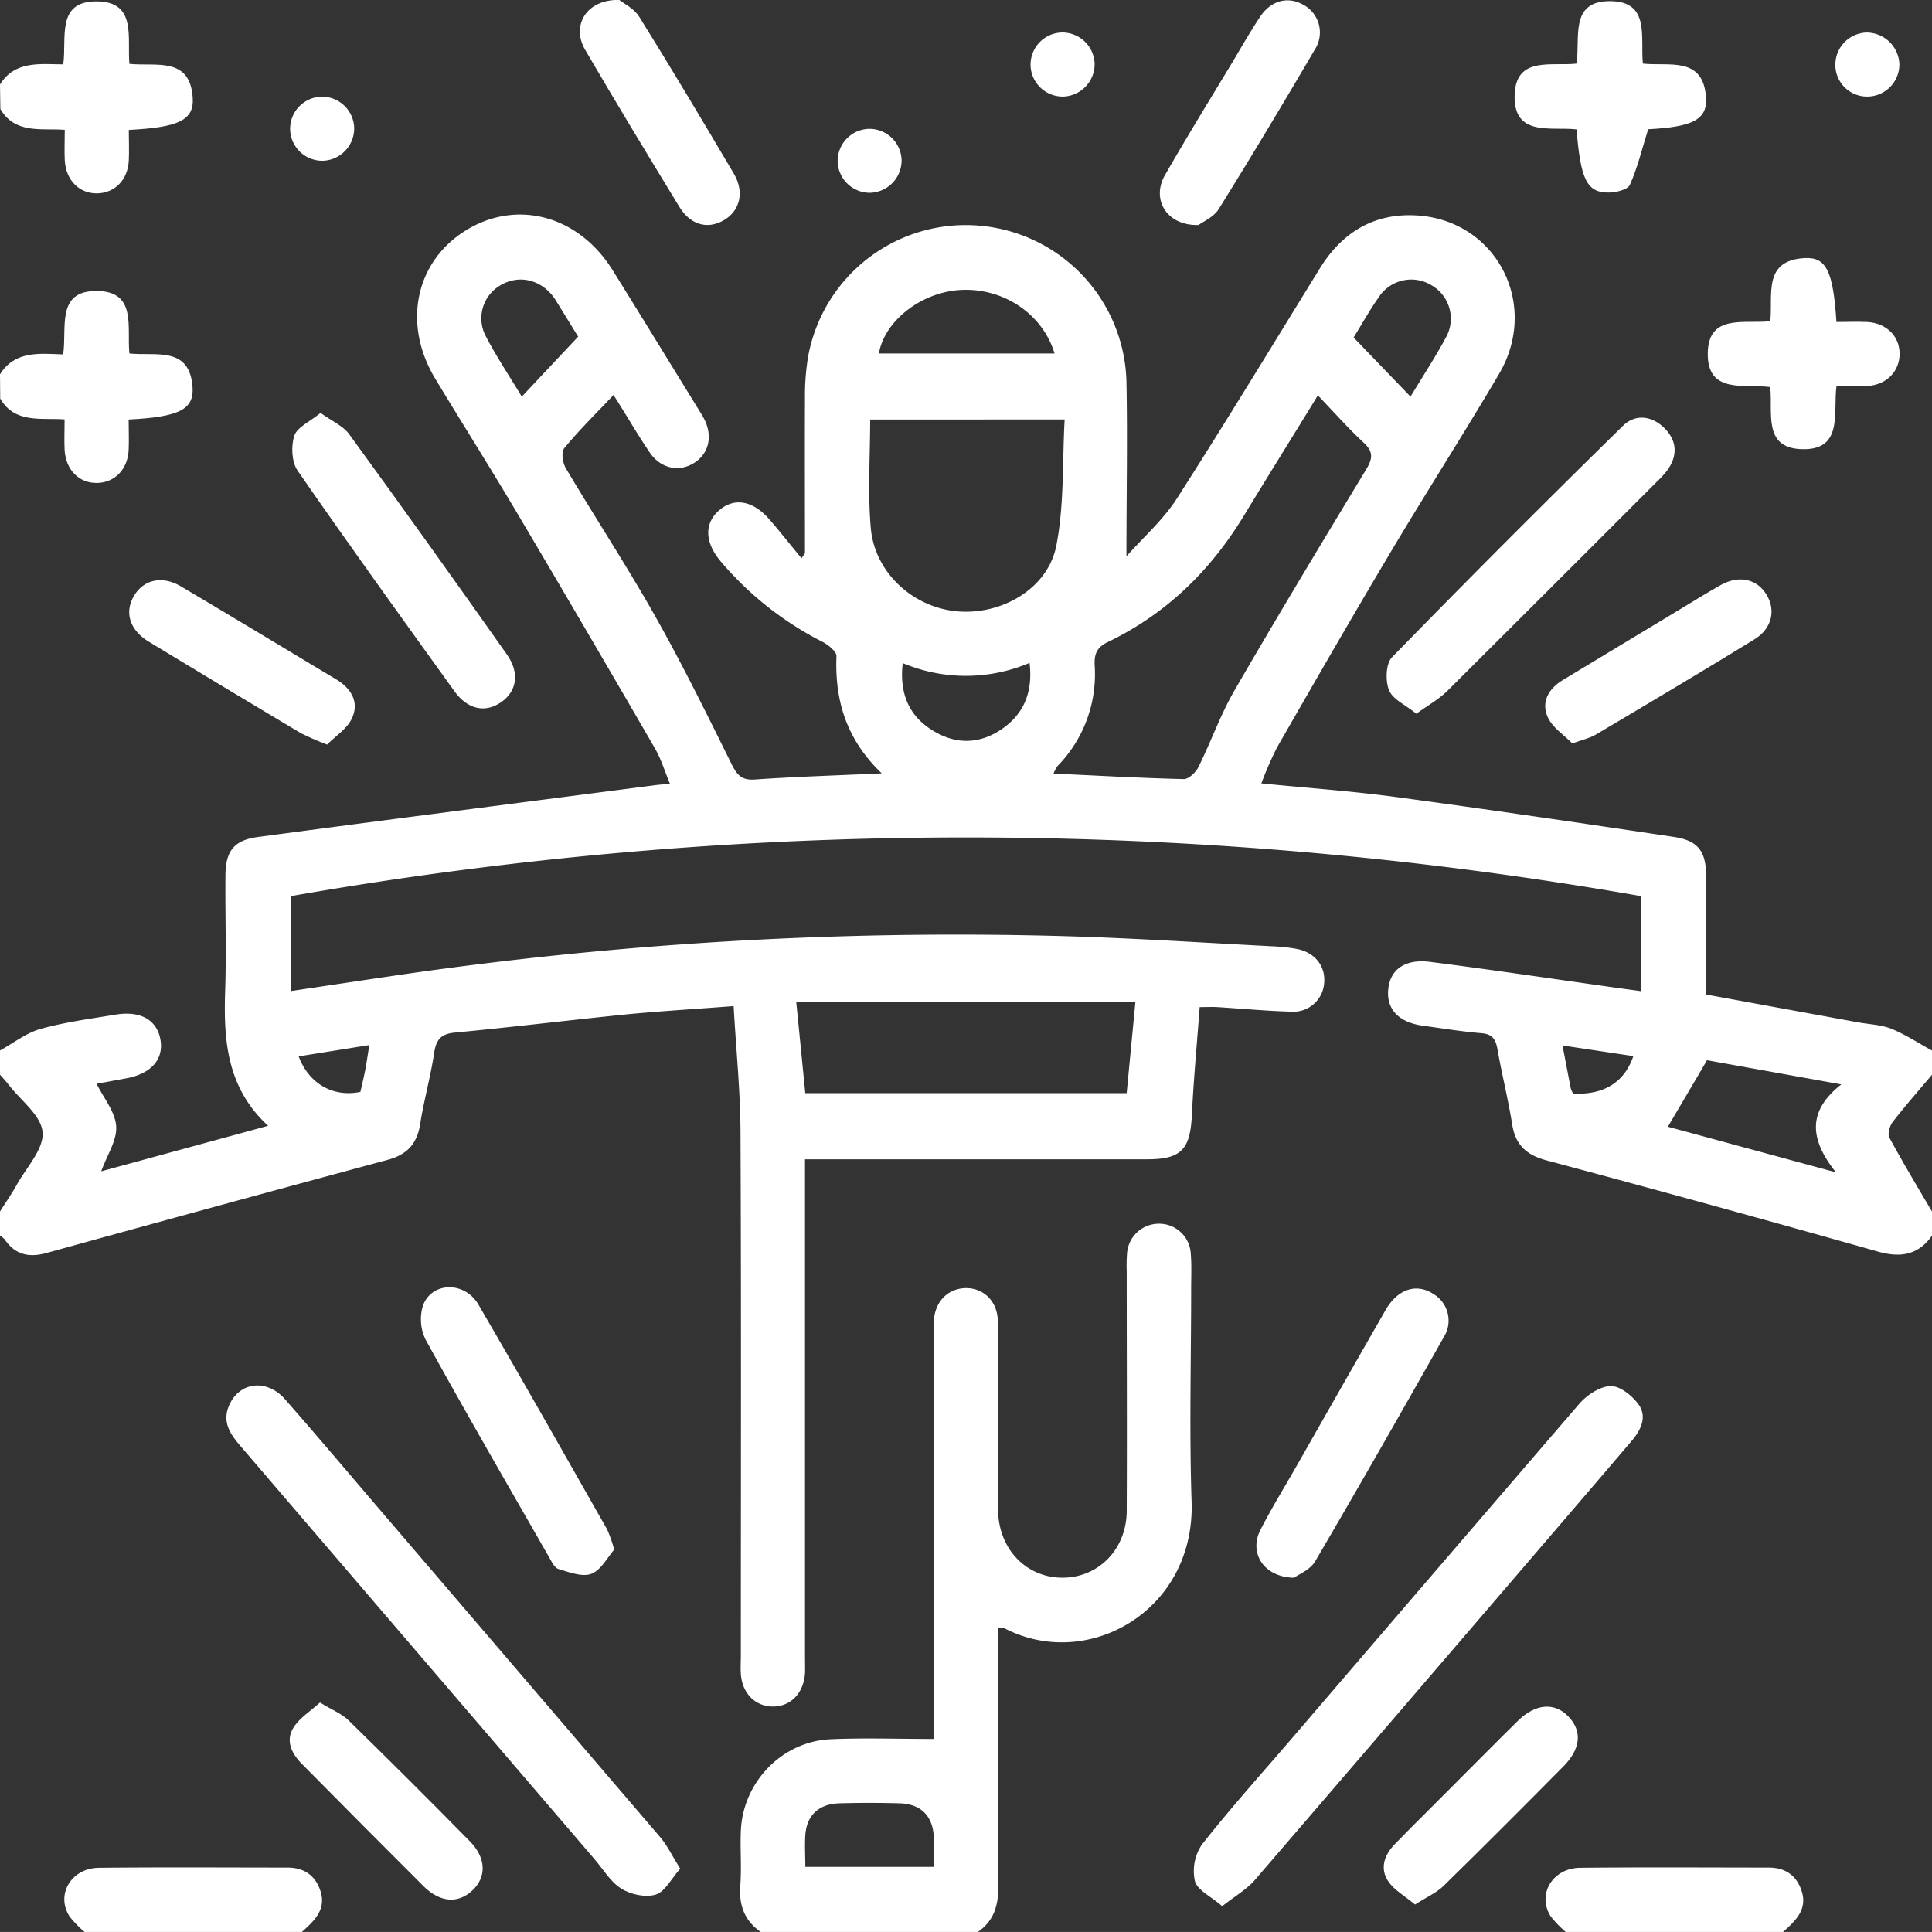
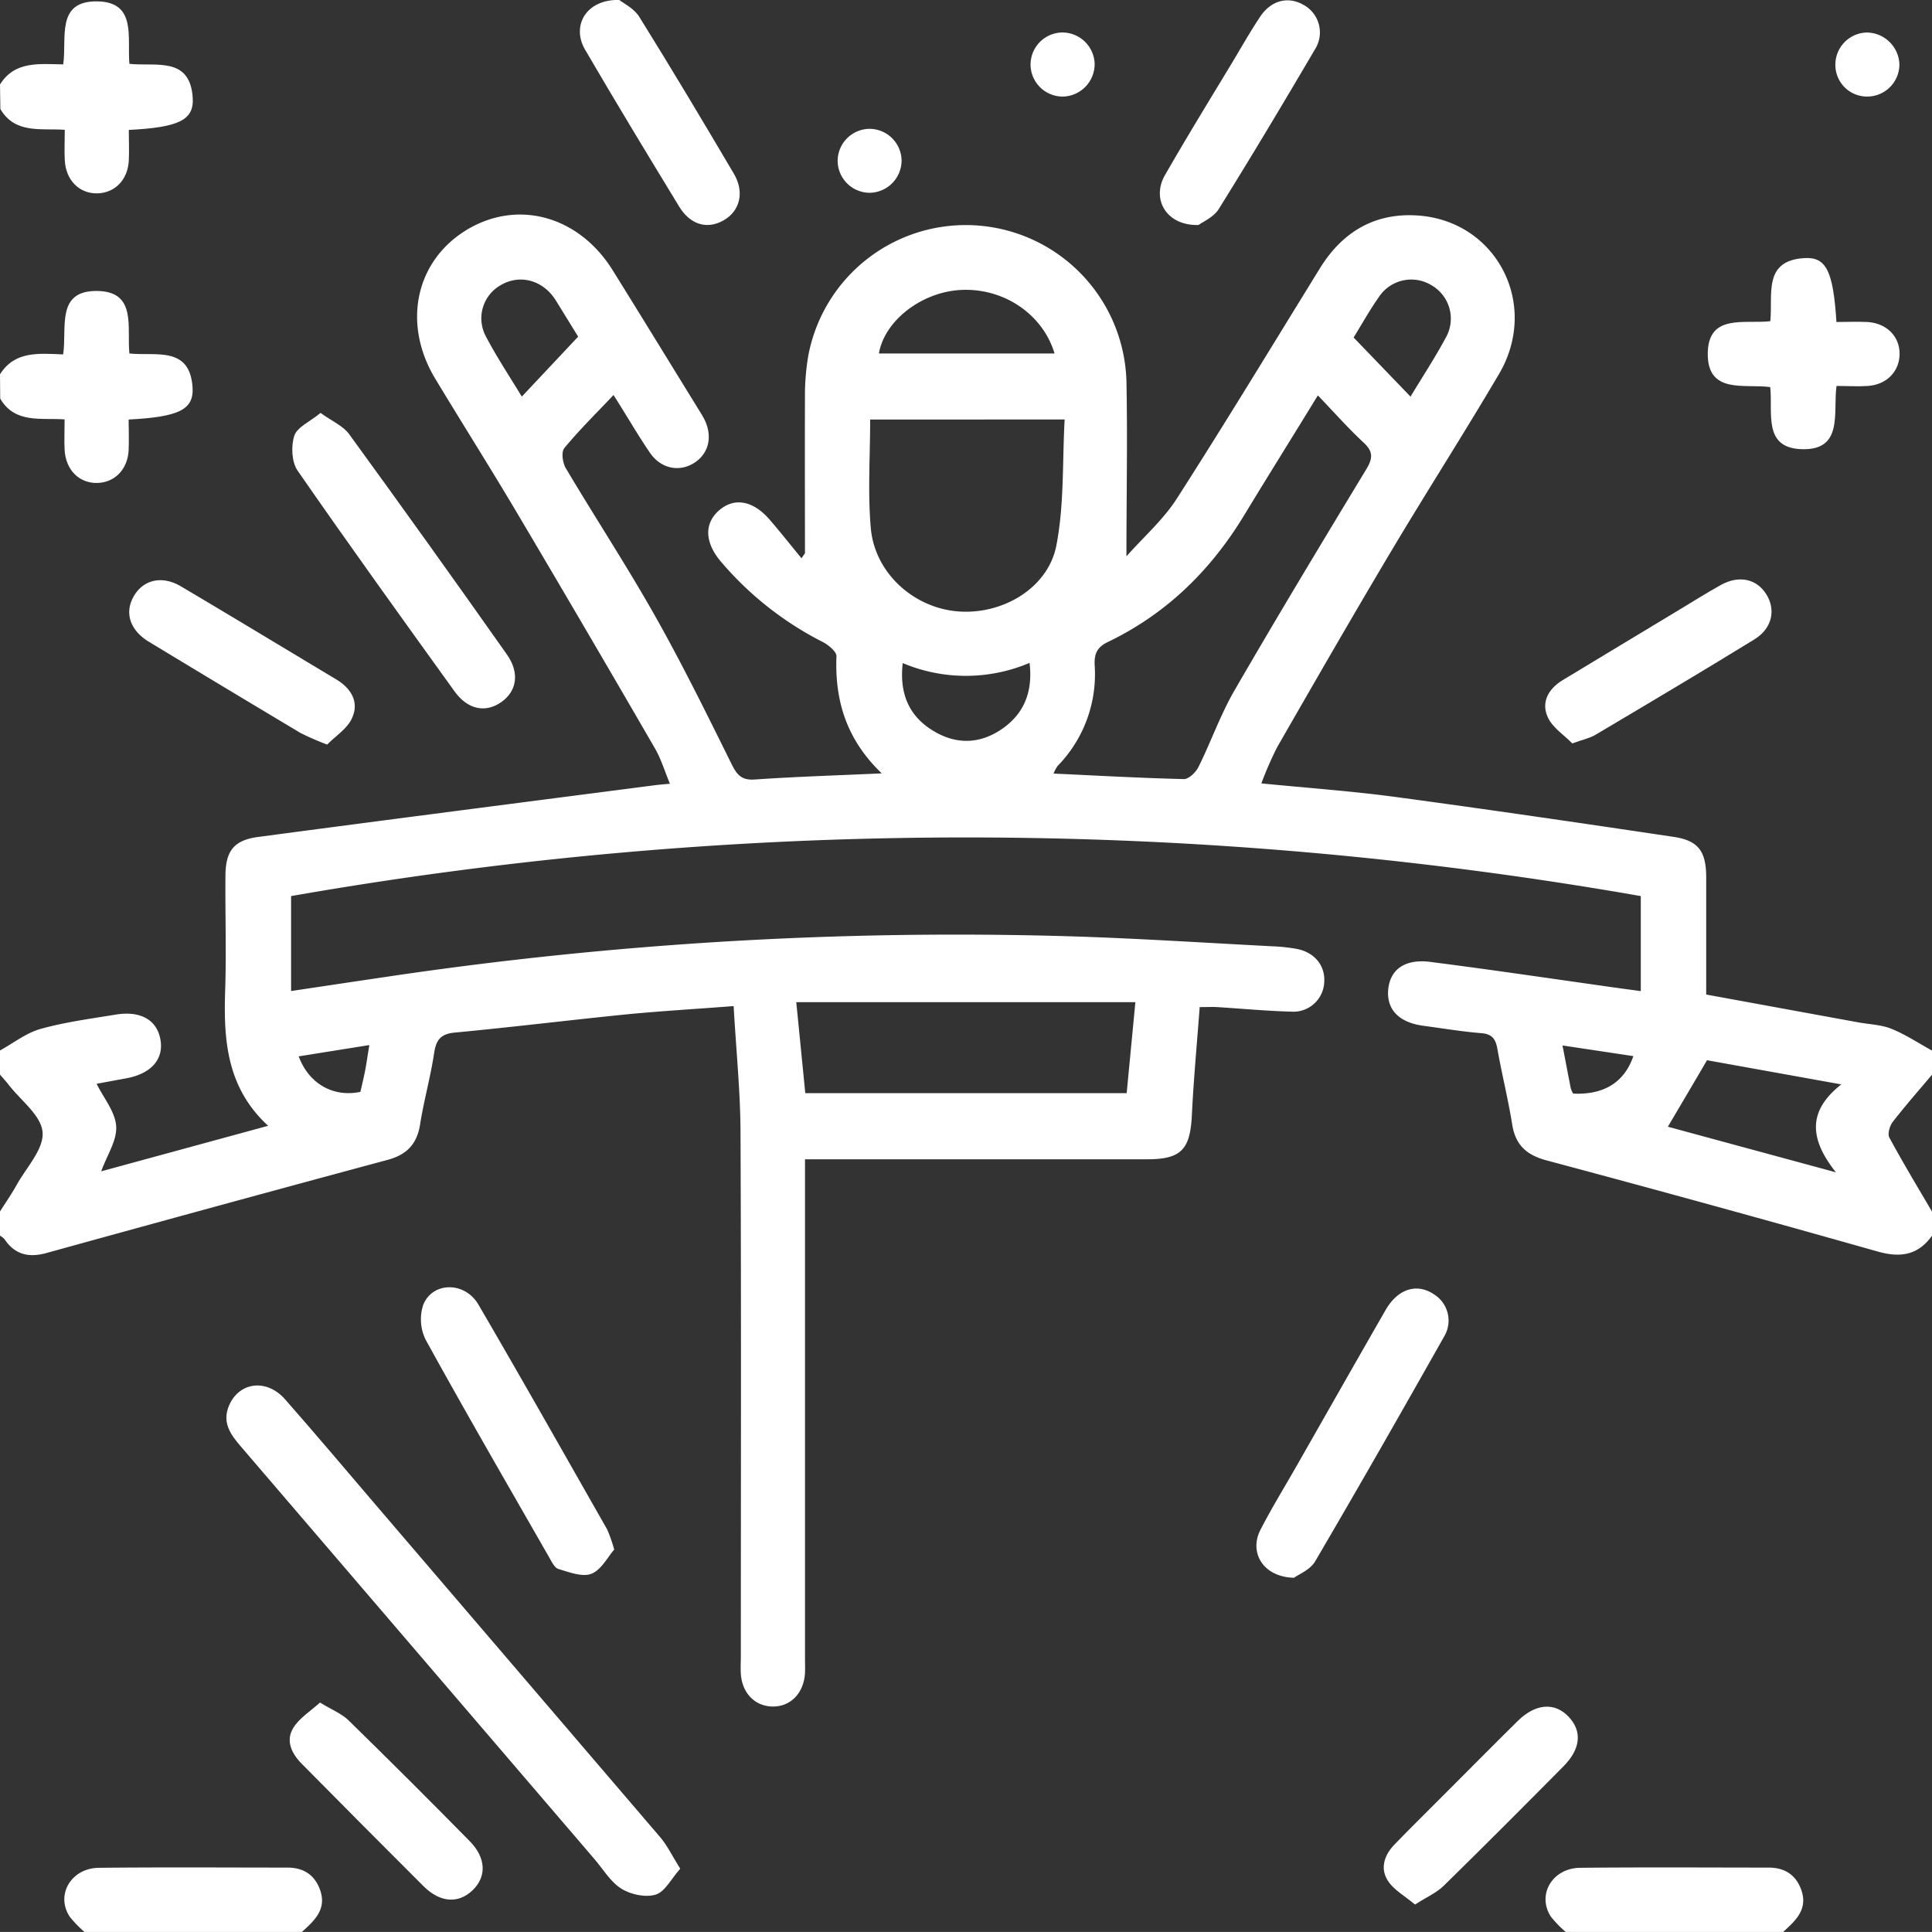
<svg xmlns="http://www.w3.org/2000/svg" id="Layer_1" data-name="Layer 1" viewBox="0 0 480 479.99">
  <rect x="0" y="0" width="480" height="479.99" fill="#333333" stroke="none" />
  <defs>
    <style>.cls-1{fill:#fff;}</style>
  </defs>
  <title>1</title>
  <g id="zZyTHZ.tif">
    <path class="cls-1" d="M21-360c3.35-1.84,6.5-4.36,10.08-5.36,6.06-1.69,12.38-2.52,18.62-3.55s10.33,1.33,11.17,6.27-2.45,8.46-8.57,9.57L45-351.73c1.76,3.56,4.61,6.94,4.86,10.51s-2.22,7.07-3.71,11.24l41.47-11.31c-10.25-9.42-11.09-21.19-10.68-33.47.31-9.49,0-19,.07-28.5,0-6.3,2.07-9,8.2-9.8,32.84-4.37,65.69-8.59,98.54-12.85,1-.13,2-.2,3.69-.37-1.3-3.12-2.18-6.11-3.7-8.74q-17-29.37-34.31-58.59c-6.62-11.17-13.57-22.15-20.28-33.27-8.19-13.55-5-29,7.48-36.8,12.69-7.91,28.08-3.82,36.58,9.82,7.22,11.59,14.34,23.24,21.51,34.86.44.71.88,1.42,1.26,2.16,2.16,4.3,1.12,8.63-2.63,10.93s-8.27,1.28-10.92-2.66c-3-4.39-5.64-9-9-14.28-4.41,4.67-8.56,8.74-12.24,13.21-.79,1-.4,3.67.4,5,7.31,12.31,15.18,24.3,22.21,36.77,6.77,12,12.87,24.41,19,36.79,1.38,2.79,2.59,4,5.85,3.75,10.09-.7,20.21-1,31.42-1.52-8.81-8.44-11.69-18.14-11.25-29.13,0-1.14-2-2.77-3.37-3.49a81.58,81.58,0,0,1-25.35-20c-4.05-4.78-4.18-9.51-.4-12.76s8.43-2.39,12.53,2.36c2.7,3.13,5.27,6.38,7.9,9.58l.86-1.25c0-12.82-.05-25.63,0-38.45a59.56,59.56,0,0,1,.79-10.43,39.8,39.8,0,0,1,42.25-32.53,39.93,39.93,0,0,1,36.83,38.64c.29,14.13,0,28.27,0,43.54,4.31-4.86,9.15-9.1,12.49-14.3,12.14-18.92,23.78-38.15,35.59-57.28,5.56-9,13.56-13.78,24.14-13.11,19.73,1.24,30.53,22.11,20.34,39.4-8.78,14.92-18.15,29.5-27,44.38-9.53,16-18.82,32.16-28.11,48.32a88.78,88.78,0,0,0-3.93,9c11.48,1.14,22.4,1.91,33.23,3.36,23.09,3.11,46.15,6.49,69.2,9.93,6.13.91,8.06,3.58,8.09,9.94,0,9.64,0,19.29,0,29.23L482.61-367c2.78.51,5.74.58,8.31,1.61,3.51,1.42,6.73,3.57,10.08,5.41v6c-3.28,3.9-6.66,7.73-9.78,11.76-.75,1-1.3,3-.81,3.87,3.36,6.21,7,12.26,10.59,18.37v6c-3.47,4.84-7.83,5.53-13.49,3.93q-41-11.61-82.26-22.64c-4.95-1.33-7.76-3.78-8.56-9-1-6.24-2.55-12.38-3.65-18.61-.43-2.47-1.24-3.78-4-4-4.8-.39-9.58-1.19-14.36-1.83-6.2-.81-9.36-4.18-8.75-9.3.57-4.77,4.22-7.37,10.41-6.58,15.68,2,31.32,4.34,47,6.54l5.31.72v-23.61a972.07,972.07,0,0,0-335.33,0v23.59c8.16-1.22,16.15-2.42,24.15-3.6a959.84,959.84,0,0,1,169.37-10c16.81.52,33.61,1.62,50.41,2.49a42.3,42.3,0,0,1,5.95.65c4.5.88,7.15,4.26,6.79,8.44a7.66,7.66,0,0,1-8.13,7.14c-6.16-.16-12.31-.75-18.46-1.13-1.14-.07-2.3,0-4.34,0-.67,9-1.51,17.9-1.94,26.81-.41,8.56-2.64,11-11.11,11H221v123.64c0,1.33.05,2.67,0,4-.29,5-3.6,8.41-8.12,8.32-4.34-.09-7.5-3.34-7.82-8.12-.1-1.49,0-3,0-4.5,0-43.15.11-86.31-.08-129.46,0-10.44-1.09-20.87-1.71-31.94-9.24.71-17.66,1.21-26.05,2-14.41,1.44-28.79,3.22-43.21,4.58-3.56.33-4.66,1.83-5.16,5.15-.89,5.91-2.54,11.71-3.47,17.62-.77,4.92-3.29,7.57-8.09,8.86q-42.39,11.42-84.71,23.13c-4.4,1.22-7.85.45-10.45-3.42A5.26,5.26,0,0,0,21-314v-6c1.39-2.2,2.88-4.33,4.14-6.6,2.41-4.33,6.76-8.89,6.44-13.07s-5.39-7.88-8.4-11.78c-.68-.88-1.45-1.7-2.18-2.55ZM348.42-522.76C342-512.27,336-502.69,330.12-493c-8.32,13.74-19.36,24.54-33.89,31.52-2.79,1.34-3.39,3.06-3.26,5.8a32.59,32.59,0,0,1-9.22,25,9.12,9.12,0,0,0-1,1.88c11.13.52,21.75,1.12,32.39,1.37,1.22,0,3-1.71,3.64-3.05,3.1-6.25,5.43-12.93,8.91-18.95,10.67-18.43,21.67-36.67,32.71-54.89,1.66-2.73,1.86-4.44-.64-6.73C356-514.54,352.56-518.44,348.42-522.76Zm-111.23,6c0,9.17-.62,18.15.16,27,1,11.14,10.62,19.78,21.64,20.67s22.37-5.73,24.45-16.33c2-10.21,1.48-20.91,2.07-31.35ZM303.08-372H218.83c.81,8.1,1.52,15.33,2.24,22.6h79.85C301.64-357,302.34-364.18,303.08-372Zm175.36,20.42-33.34-6c-3.5,6-6.56,11.15-9.72,16.52l41.75,11.33C470.73-337.79,469.86-344.8,478.44-351.55ZM283-533.17c-3-10-13-16.48-23.64-15.76-9.6.66-18.61,7.68-20,15.76Zm-37.72,76.91c-.88,7.78,1.67,13.39,7.85,17,5.68,3.35,11.52,3.07,16.92-.7s7.6-9.23,6.74-16.34A40.44,40.44,0,0,1,245.25-456.26Zm126.16-66.19c3.12-5.17,6.13-9.75,8.72-14.57a9.57,9.57,0,0,0-3.44-13.06,9.64,9.64,0,0,0-13.18,2.94c-2.36,3.37-4.37,7-6.24,10Zm-206.8-14.9c-1.58-2.56-3.4-5.53-5.23-8.49a17.22,17.22,0,0,0-1.12-1.66c-3.3-4.15-8.53-5.22-12.9-2.64a9.47,9.47,0,0,0-3.75,12.58c2.65,5.1,5.86,9.91,9,15.11Zm-51.84,176-17.59,2.81c2.52,6.82,8.61,10.23,15.33,8.82.39-1.72.82-3.48,1.17-5.26S112.3-358.6,112.77-361.38Zm299.05,12.06c7.58.36,12.71-2.76,14.95-9.31l-17.6-2.65c.82,4.23,1.43,7.48,2.07,10.73A7.7,7.7,0,0,0,411.82-349.32Z" transform="translate(-21 620.99)" />
-     <path class="cls-1" d="M210-141c-4.07-2.83-5.45-6.69-5.07-11.6.34-4.47-.06-9,.13-13.49.49-12.14,10.24-22.26,22.33-22.79,8.28-.37,16.59-.07,25.61-.07v-99.84c0-1.34-.06-2.67,0-4,.3-4.8,3.41-8,7.76-8.17,4.53-.13,8.09,3.22,8.15,8.25.14,12.83.05,25.66.06,38.5,0,2.83,0,5.66,0,8.49.16,9.67,7.09,16.8,16.18,16.7,8.88-.1,15.73-7.13,15.78-16.57.09-19.83,0-39.66,0-59.49a39.72,39.72,0,0,1,.08-4.5,7.93,7.93,0,0,1,8-7.38,7.86,7.86,0,0,1,7.84,7.54c.23,2.82.09,5.66.09,8.5,0,17.66-.48,35.34.11,53,.91,27.12-25.75,42.17-46.4,31.52a6.69,6.69,0,0,0-1.71-.26c0,21.45-.12,42.76.09,64.07.05,4.89-1,8.76-5.09,11.6Zm43-16.17c0-2.81.09-5.12,0-7.42-.26-5.26-3.21-8.22-8.52-8.37-5-.14-10-.14-14.93,0-5.12.14-8.14,3-8.47,7.89-.17,2.58,0,5.18,0,7.9Z" transform="translate(-21 620.99)" />
    <path class="cls-1" d="M21-600c3.7-5.93,9.78-5.06,15.71-5,.94-6.47-1.9-15.79,8.44-15.65,9.87.14,7.42,9,8,15.52,6.53.71,15.06-1.93,15.73,8.42.36,5.57-3.44,7.36-15.88,8,0,2.5.12,5.08,0,7.64-.26,4.77-3.46,8-7.78,8.12-4.51.11-7.87-3.25-8.13-8.26-.12-2.31,0-4.64,0-7.53-5.82-.43-12.34,1.11-16-5.17Z" transform="translate(-21 620.99)" />
    <path class="cls-1" d="M21-528c3.71-5.89,9.74-5.16,15.69-4.94,1-6.58-1.88-15.89,8.46-15.76,9.91.13,7.34,9.07,8,15.53,6.49.7,15-1.94,15.69,8.41.36,5.57-3.44,7.36-15.88,8,0,2.51.12,5.08,0,7.65-.26,4.76-3.46,8-7.78,8.11-4.51.11-7.87-3.25-8.13-8.26-.12-2.31,0-4.63,0-7.53-5.82-.43-12.34,1.11-16-5.17Z" transform="translate(-21 620.99)" />
    <path class="cls-1" d="M410-141a27.39,27.39,0,0,1-3.71-3.84c-3.49-5.41.38-12,7.25-12.1,15.63-.16,31.27-.06,46.9-.05,3.91,0,6.72,1.77,8.06,5.48,1.76,4.86-1.38,7.7-4.5,10.51Z" transform="translate(-21 620.99)" />
    <path class="cls-1" d="M42-141a27.39,27.39,0,0,1-3.71-3.84c-3.49-5.41.38-12,7.25-12.1,15.63-.16,31.27-.06,46.9-.05,3.91,0,6.72,1.77,8.06,5.48,1.76,4.86-1.38,7.7-4.5,10.51Z" transform="translate(-21 620.99)" />
-     <path class="cls-1" d="M324.65-147.4c-2.86-2.48-6.2-4-6.78-6.25a11.76,11.76,0,0,1,1.7-9c7.19-9.16,15-17.82,22.59-26.67q35.58-41.51,71.25-82.94c1.89-2.17,5.11-4.29,7.76-4.36,2.31-.05,5.32,2.37,6.89,4.52,2.24,3.07.64,6.38-1.66,9.08q-11.83,13.86-23.7,27.69-34.93,40.74-69.94,81.43C330.73-151.55,327.86-149.93,324.65-147.4Z" transform="translate(-21 620.99)" />
    <path class="cls-1" d="M190-156.72c-2.24,2.51-3.78,5.73-6.09,6.44-2.53.77-6.22,0-8.57-1.5-2.7-1.68-4.5-4.83-6.67-7.35q-43.89-51.23-87.8-102.45c-2.61-3-4.8-6.05-2.92-10.31,2.56-5.8,9.32-6.62,13.88-1.44,7.7,8.76,15.21,17.68,22.79,26.54q35.28,41.17,70.52,82.38C186.87-162.34,188.05-159.79,190-156.72Z" transform="translate(-21 620.99)" />
    <path class="cls-1" d="M173.6-236c-1.63,1.86-3.19,5-5.63,6-2.27.89-5.54-.37-8.23-1.18-1-.31-1.74-1.93-2.4-3.07-10.26-17.91-20.61-35.77-30.56-53.84a11.48,11.48,0,0,1-.6-8.8c2.39-5.72,10.34-5.7,13.67,0,10.82,18.54,21.38,37.23,32,55.89A37.45,37.45,0,0,1,173.6-236Z" transform="translate(-21 620.99)" />
    <path class="cls-1" d="M342.5-229c-7.67-.16-11.25-6.28-8.34-11.92,2.73-5.32,5.87-10.42,8.84-15.62,7.41-13,14.79-26,22.26-39,3.06-5.29,7.79-6.72,12-3.88a7.68,7.68,0,0,1,2.5,10.54c-10.54,18.67-21.16,37.3-32,55.78C346.52-230.95,343.58-229.82,342.5-229Z" transform="translate(-21 620.99)" />
    <path class="cls-1" d="M372.56-147.81c-2.51-2.11-5.17-3.56-6.67-5.79-2.09-3.11-1-6.46,1.53-9.09,4.27-4.42,8.68-8.72,13-13.08,5.88-5.88,11.73-11.8,17.65-17.64,4.43-4.37,9.2-4.72,12.66-1.05s2.93,8.06-1.3,12.32c-9.84,9.93-19.7,19.83-29.69,29.61C378-150.78,375.51-149.71,372.56-147.81Z" transform="translate(-21 620.99)" />
    <path class="cls-1" d="M100.5-198c3,1.84,5.41,2.77,7.09,4.42q15.19,14.85,30.09,30c4.14,4.19,4.27,8.91.64,12.31-3.48,3.25-7.9,3-12-1Q111.09-167.48,96-182.75c-2.52-2.53-4.14-5.74-2.1-9C95.39-194.15,98.09-195.82,100.5-198Z" transform="translate(-21 620.99)" />
-     <path class="cls-1" d="M372.89-443.67c-2.71-2.2-5.86-3.56-6.79-5.84s-.81-6.59.73-8.17q28.38-29.11,57.46-57.58c3.11-3,7.25-2.4,10.33.74s3.19,6.82.59,10.41a24.94,24.94,0,0,1-2.7,2.93q-25.93,25.95-51.93,51.85C378.56-447.33,376-445.9,372.89-443.67Z" transform="translate(-21 620.99)" />
    <path class="cls-1" d="M100.64-518.4c2.86,2.07,5.6,3.21,7.1,5.27q19.8,27.21,39.18,54.72c3.22,4.54,2.53,9.11-1.37,11.85s-8.33,1.91-11.62-2.66c-13.11-18.21-26.23-36.41-39-54.85-1.48-2.15-1.65-6.11-.8-8.69C94.85-514.89,98-516.22,100.64-518.4Z" transform="translate(-21 620.99)" />
-     <path class="cls-1" d="M430.48-588.88c-1.59,5.08-2.65,9.64-4.55,13.82-.55,1.22-3.48,1.91-5.32,1.91-5.35,0-6.91-3.2-7.92-15.69-6.23-.76-15.78,2-15.38-8.67.36-9.54,9.08-7,15.37-7.68,1-6.27-1.88-15.63,8.44-15.52,9.94.1,7.38,9.05,8.05,15.52,6.49.71,15-1.93,15.69,8.44C445.21-591.21,441.46-589.46,430.48-588.88Z" transform="translate(-21 620.99)" />
    <path class="cls-1" d="M460.83-541.19c.67-6.57-1.91-15.08,8.49-15.68,5.45-.32,7.13,3.3,7.94,15.88,2.51,0,5.11-.12,7.69,0,4.76.29,8,3.54,8,7.89s-3.18,7.69-7.9,8c-2.46.17-4.95,0-7.77,0-.92,6.6,1.85,16.17-8.86,15.7-9.47-.41-6.93-9.13-7.61-15.42-6.4-.86-15.67,1.87-15.52-8.46C445.45-543.14,454.45-540.45,460.83-541.19Z" transform="translate(-21 620.99)" />
    <path class="cls-1" d="M411.63-436.29c-1.92-2-4.82-3.81-6.06-6.44-1.76-3.75.12-7.13,3.65-9.27,9.37-5.69,18.78-11.31,28.17-17,3.71-2.22,7.35-4.54,11.12-6.64,4.54-2.53,8.95-1.54,11.35,2.34s1.4,8.48-3,11.17c-13,8-26.16,15.8-39.3,23.6C416.19-437.67,414.51-437.33,411.63-436.29Z" transform="translate(-21 620.99)" />
    <path class="cls-1" d="M102.29-436a66.82,66.82,0,0,1-6.65-2.9Q76.77-450.17,58-461.54c-4.78-2.9-6.12-7.28-3.74-11.36s7-5.18,11.69-2.41c12.89,7.62,25.69,15.39,38.53,23.08,3.74,2.23,5.81,5.62,4,9.6C107.36-440,104.39-438.17,102.29-436Z" transform="translate(-21 620.99)" />
    <path class="cls-1" d="M318.78-565.09c-8,.23-11.77-6.42-8.36-12.37,5.37-9.36,11-18.54,16.6-27.79,2.3-3.85,4.52-7.75,7-11.5,2.72-4.13,6.91-5.23,10.75-3.08a7.81,7.81,0,0,1,2.88,11.18c-7.81,13.31-15.74,26.56-23.9,39.67C322.48-567,319.78-565.86,318.78-565.09Z" transform="translate(-21 620.99)" />
    <path class="cls-1" d="M174.87-621c1,.82,3.71,2.11,5,4.26,8,12.85,15.75,25.85,23.45,38.89,2.73,4.62,1.51,9.33-2.6,11.64s-8.29,1-11-3.49c-7.88-12.93-15.73-25.87-23.36-38.95C162.88-614.63,166.66-621.2,174.87-621Z" transform="translate(-21 620.99)" />
    <path class="cls-1" d="M245-581.09a8.06,8.06,0,0,1-7.89,8,8,8,0,0,1-8-7.89,8,8,0,0,1,7.88-8A8,8,0,0,1,245-581.09Z" transform="translate(-21 620.99)" />
-     <path class="cls-1" d="M109-589.18a8.06,8.06,0,0,1-7.8,8.13,8,8,0,0,1-8.12-7.8,8,8,0,0,1,7.79-8.12A8,8,0,0,1,109-589.18Z" transform="translate(-21 620.99)" />
    <path class="cls-1" d="M285.24-597a8,8,0,0,1-8.2-7.72,8,8,0,0,1,7.71-8.2,8.05,8.05,0,0,1,8.21,7.72A8.08,8.08,0,0,1,285.24-597Z" transform="translate(-21 620.99)" />
    <path class="cls-1" d="M484.76-612.91a8.19,8.19,0,0,1,8.14,7.84,8,8,0,0,1-7.84,8.07,7.87,7.87,0,0,1-8.07-7.78A8,8,0,0,1,484.76-612.91Z" transform="translate(-21 620.99)" />
  </g>
</svg>